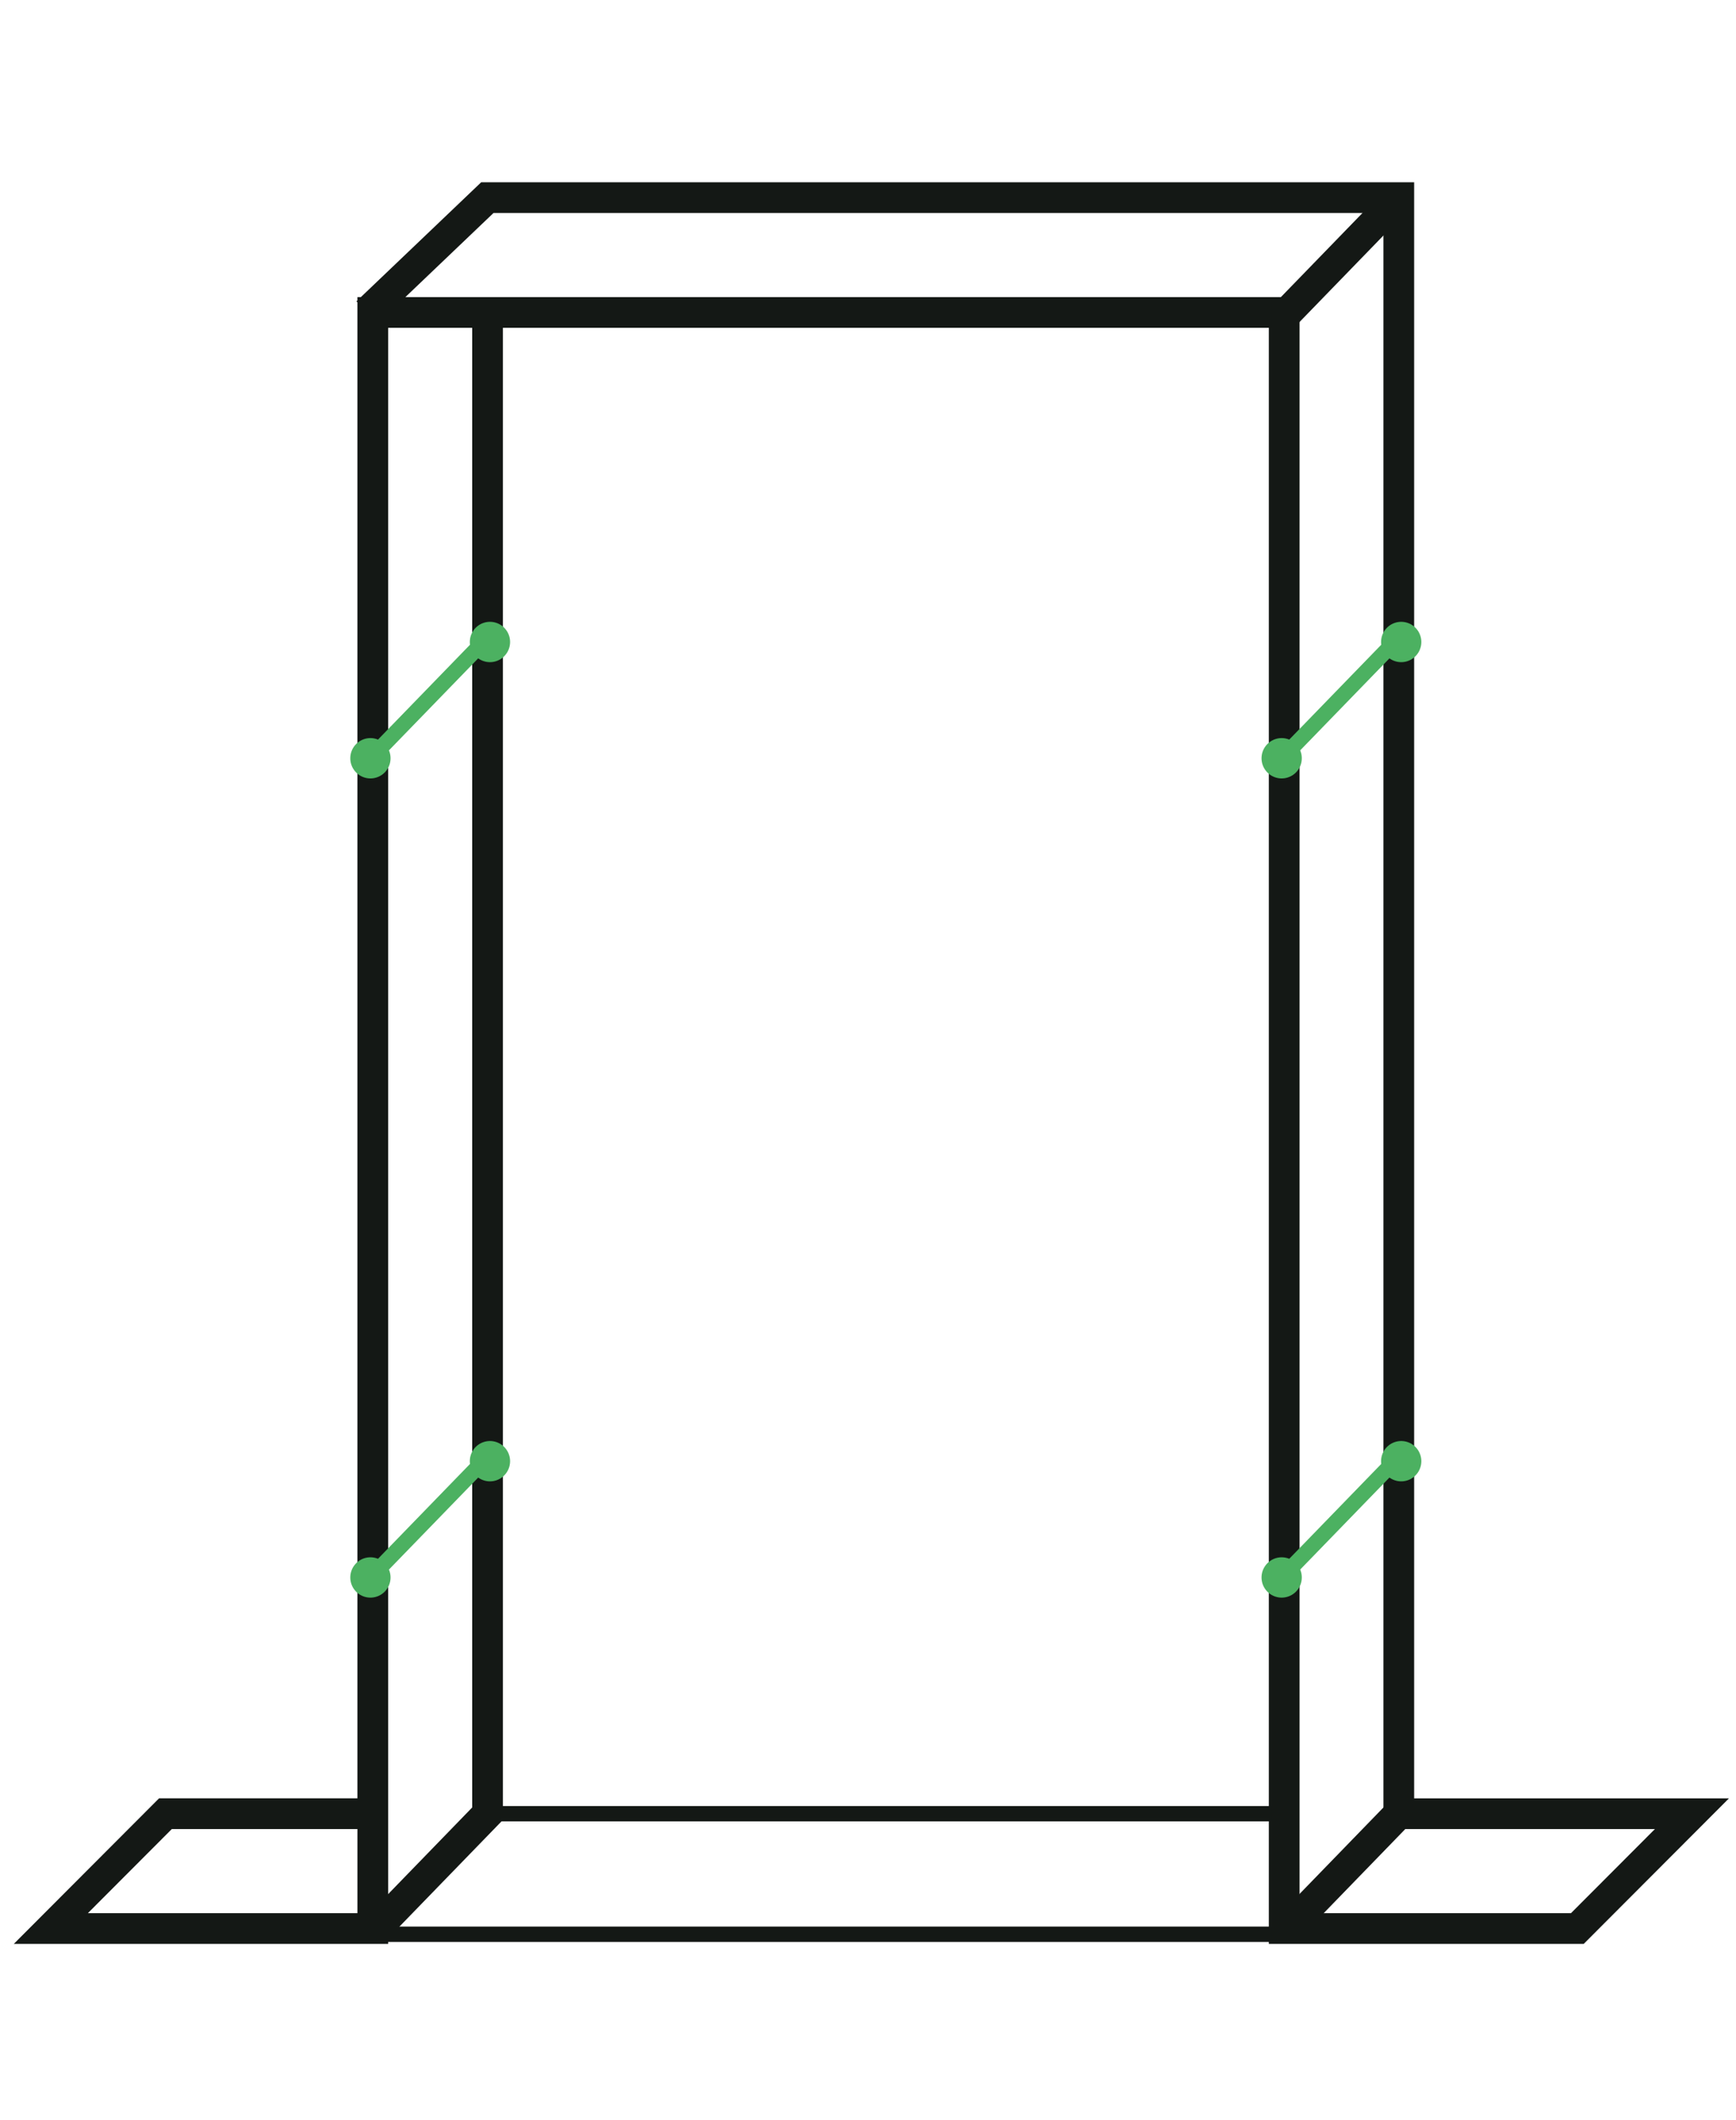
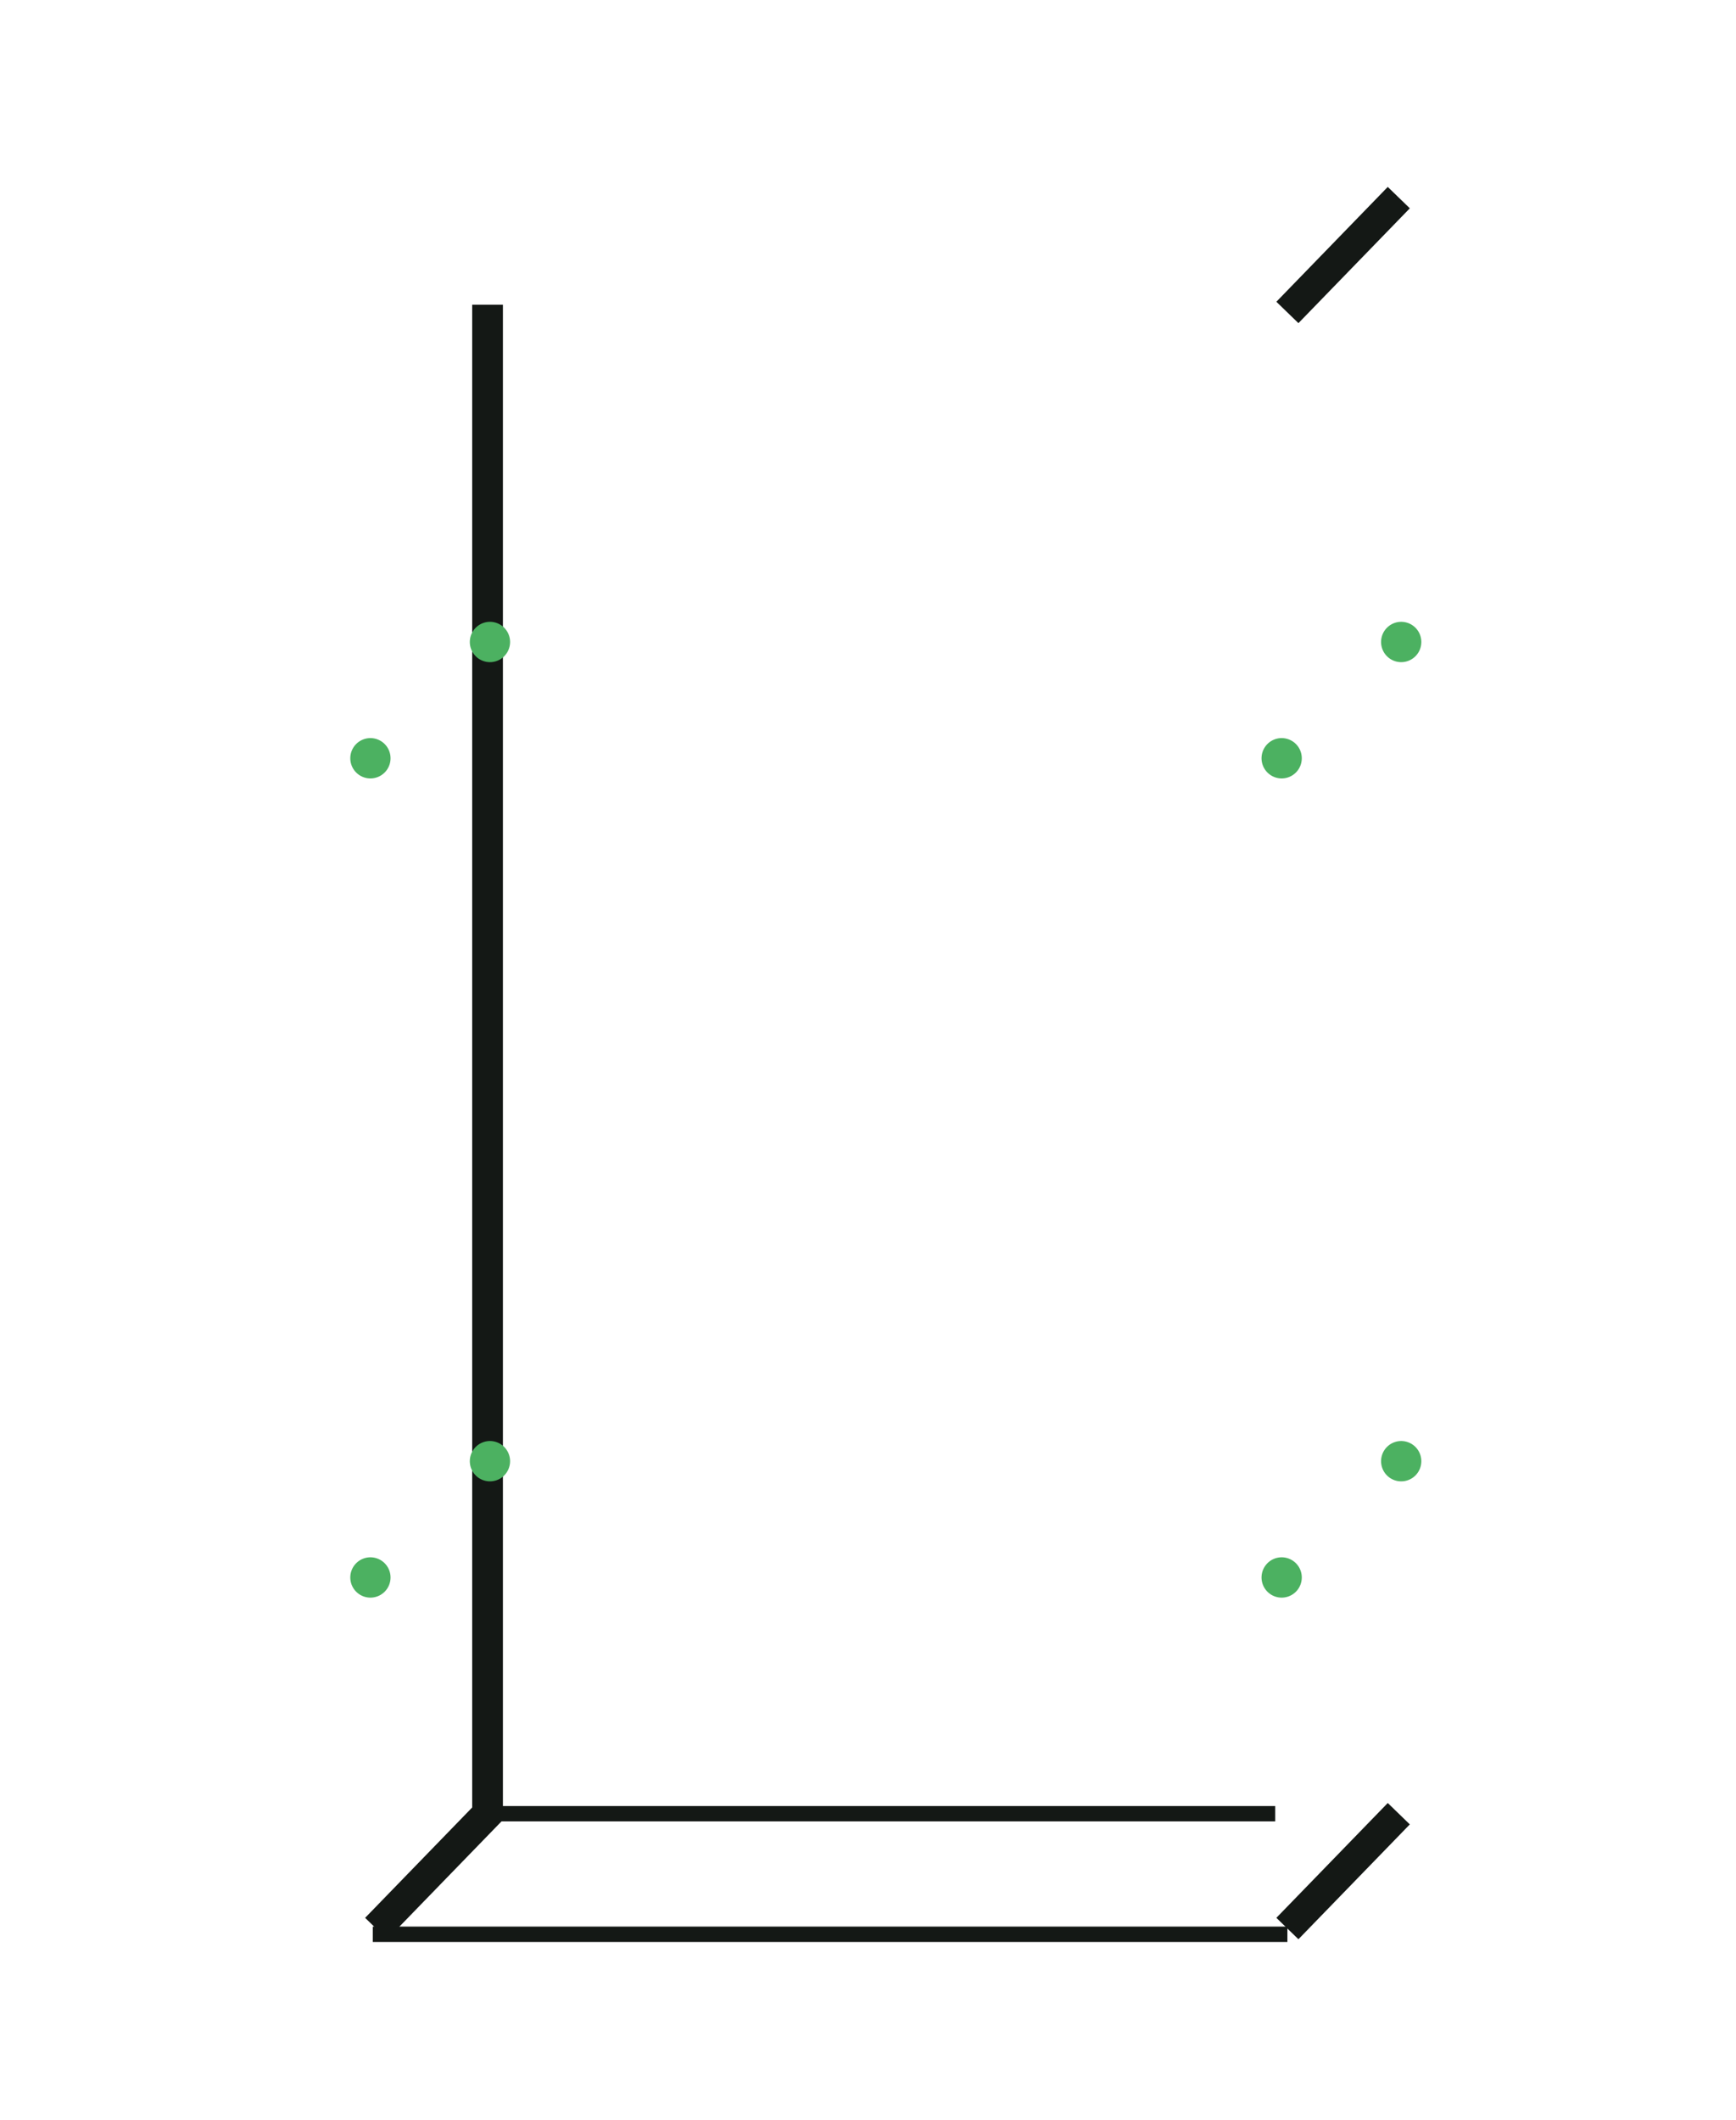
<svg xmlns="http://www.w3.org/2000/svg" width="190" viewBox="0 0 226 232">
  <g fill="none" fill-rule="evenodd">
    <path fill="#141815" fill-rule="nonzero" d="M63.47 215.137h102.544v-2H63.471zm105.565 15.343l14.501-14.951-2.871-2.785-14.502 14.95zm0-210.39l14.501-14.95-2.871-2.785-14.502 14.95z" />
-     <path d="M52.775 16.698l11.473-10.95h115.853v210.388h35.343l-10.928 10.951h-35.334V16.698H52.775zm-5.794 0h-.452v.432l-.127.122.127.132v194.752H20.707l-18.91 18.951h48.732V20.698h114.653v210.389h40.994l18.91-18.95H184.1V1.746H62.646L46.98 16.698zm-.452 210.389h-35.09l10.927-10.95H46.53v10.95z" fill="#141815" fill-rule="nonzero" />
    <path fill="#141815" fill-rule="nonzero" d="M47.533 227.695l2.871 2.785 15.067-15.533V17.69h-4v195.636z" />
    <path d="M50.842 76.736a2.623 2.623 0 01-2.62 2.625 2.622 2.622 0 01-2.618-2.625 2.622 2.622 0 012.618-2.626 2.623 2.623 0 012.62 2.626m118.63 0a2.623 2.623 0 01-2.62 2.625 2.622 2.622 0 01-2.618-2.625 2.622 2.622 0 012.619-2.626 2.623 2.623 0 012.62 2.626M50.842 183.383a2.623 2.623 0 01-2.62 2.625 2.622 2.622 0 01-2.618-2.625 2.622 2.622 0 012.618-2.625 2.623 2.623 0 012.62 2.625m118.63 0a2.623 2.623 0 01-2.62 2.625 2.622 2.622 0 01-2.618-2.625 2.622 2.622 0 012.619-2.625 2.623 2.623 0 012.62 2.625M66.404 61.599a2.622 2.622 0 01-2.62 2.625 2.623 2.623 0 01-2.619-2.625 2.623 2.623 0 012.62-2.626 2.622 2.622 0 012.619 2.626m118.63 0a2.623 2.623 0 01-2.62 2.625 2.622 2.622 0 01-2.618-2.625 2.622 2.622 0 012.618-2.626 2.623 2.623 0 012.62 2.626M66.404 168.246a2.622 2.622 0 01-2.62 2.625 2.622 2.622 0 01-2.619-2.625 2.623 2.623 0 012.62-2.625 2.622 2.622 0 012.619 2.625m118.63 0a2.622 2.622 0 01-2.62 2.625 2.622 2.622 0 01-2.618-2.625 2.622 2.622 0 012.618-2.625 2.623 2.623 0 012.62 2.625" fill="#4CB161" />
    <path fill="#141815" fill-rule="nonzero" d="M48.529 230.835h119.07v-2H48.529z" />
-     <path fill="#4CB161" fill-rule="nonzero" d="M168.317 76.684l14.501-14.95-1.435-1.393-14.502 14.95zm0 106.648l14.501-14.951-1.435-1.393-14.502 14.951zM49.686 76.684l14.503-14.95-1.436-1.393-14.502 14.95zm0 106.648L64.19 168.38l-1.436-1.393-14.502 14.951z" />
  </g>
</svg>